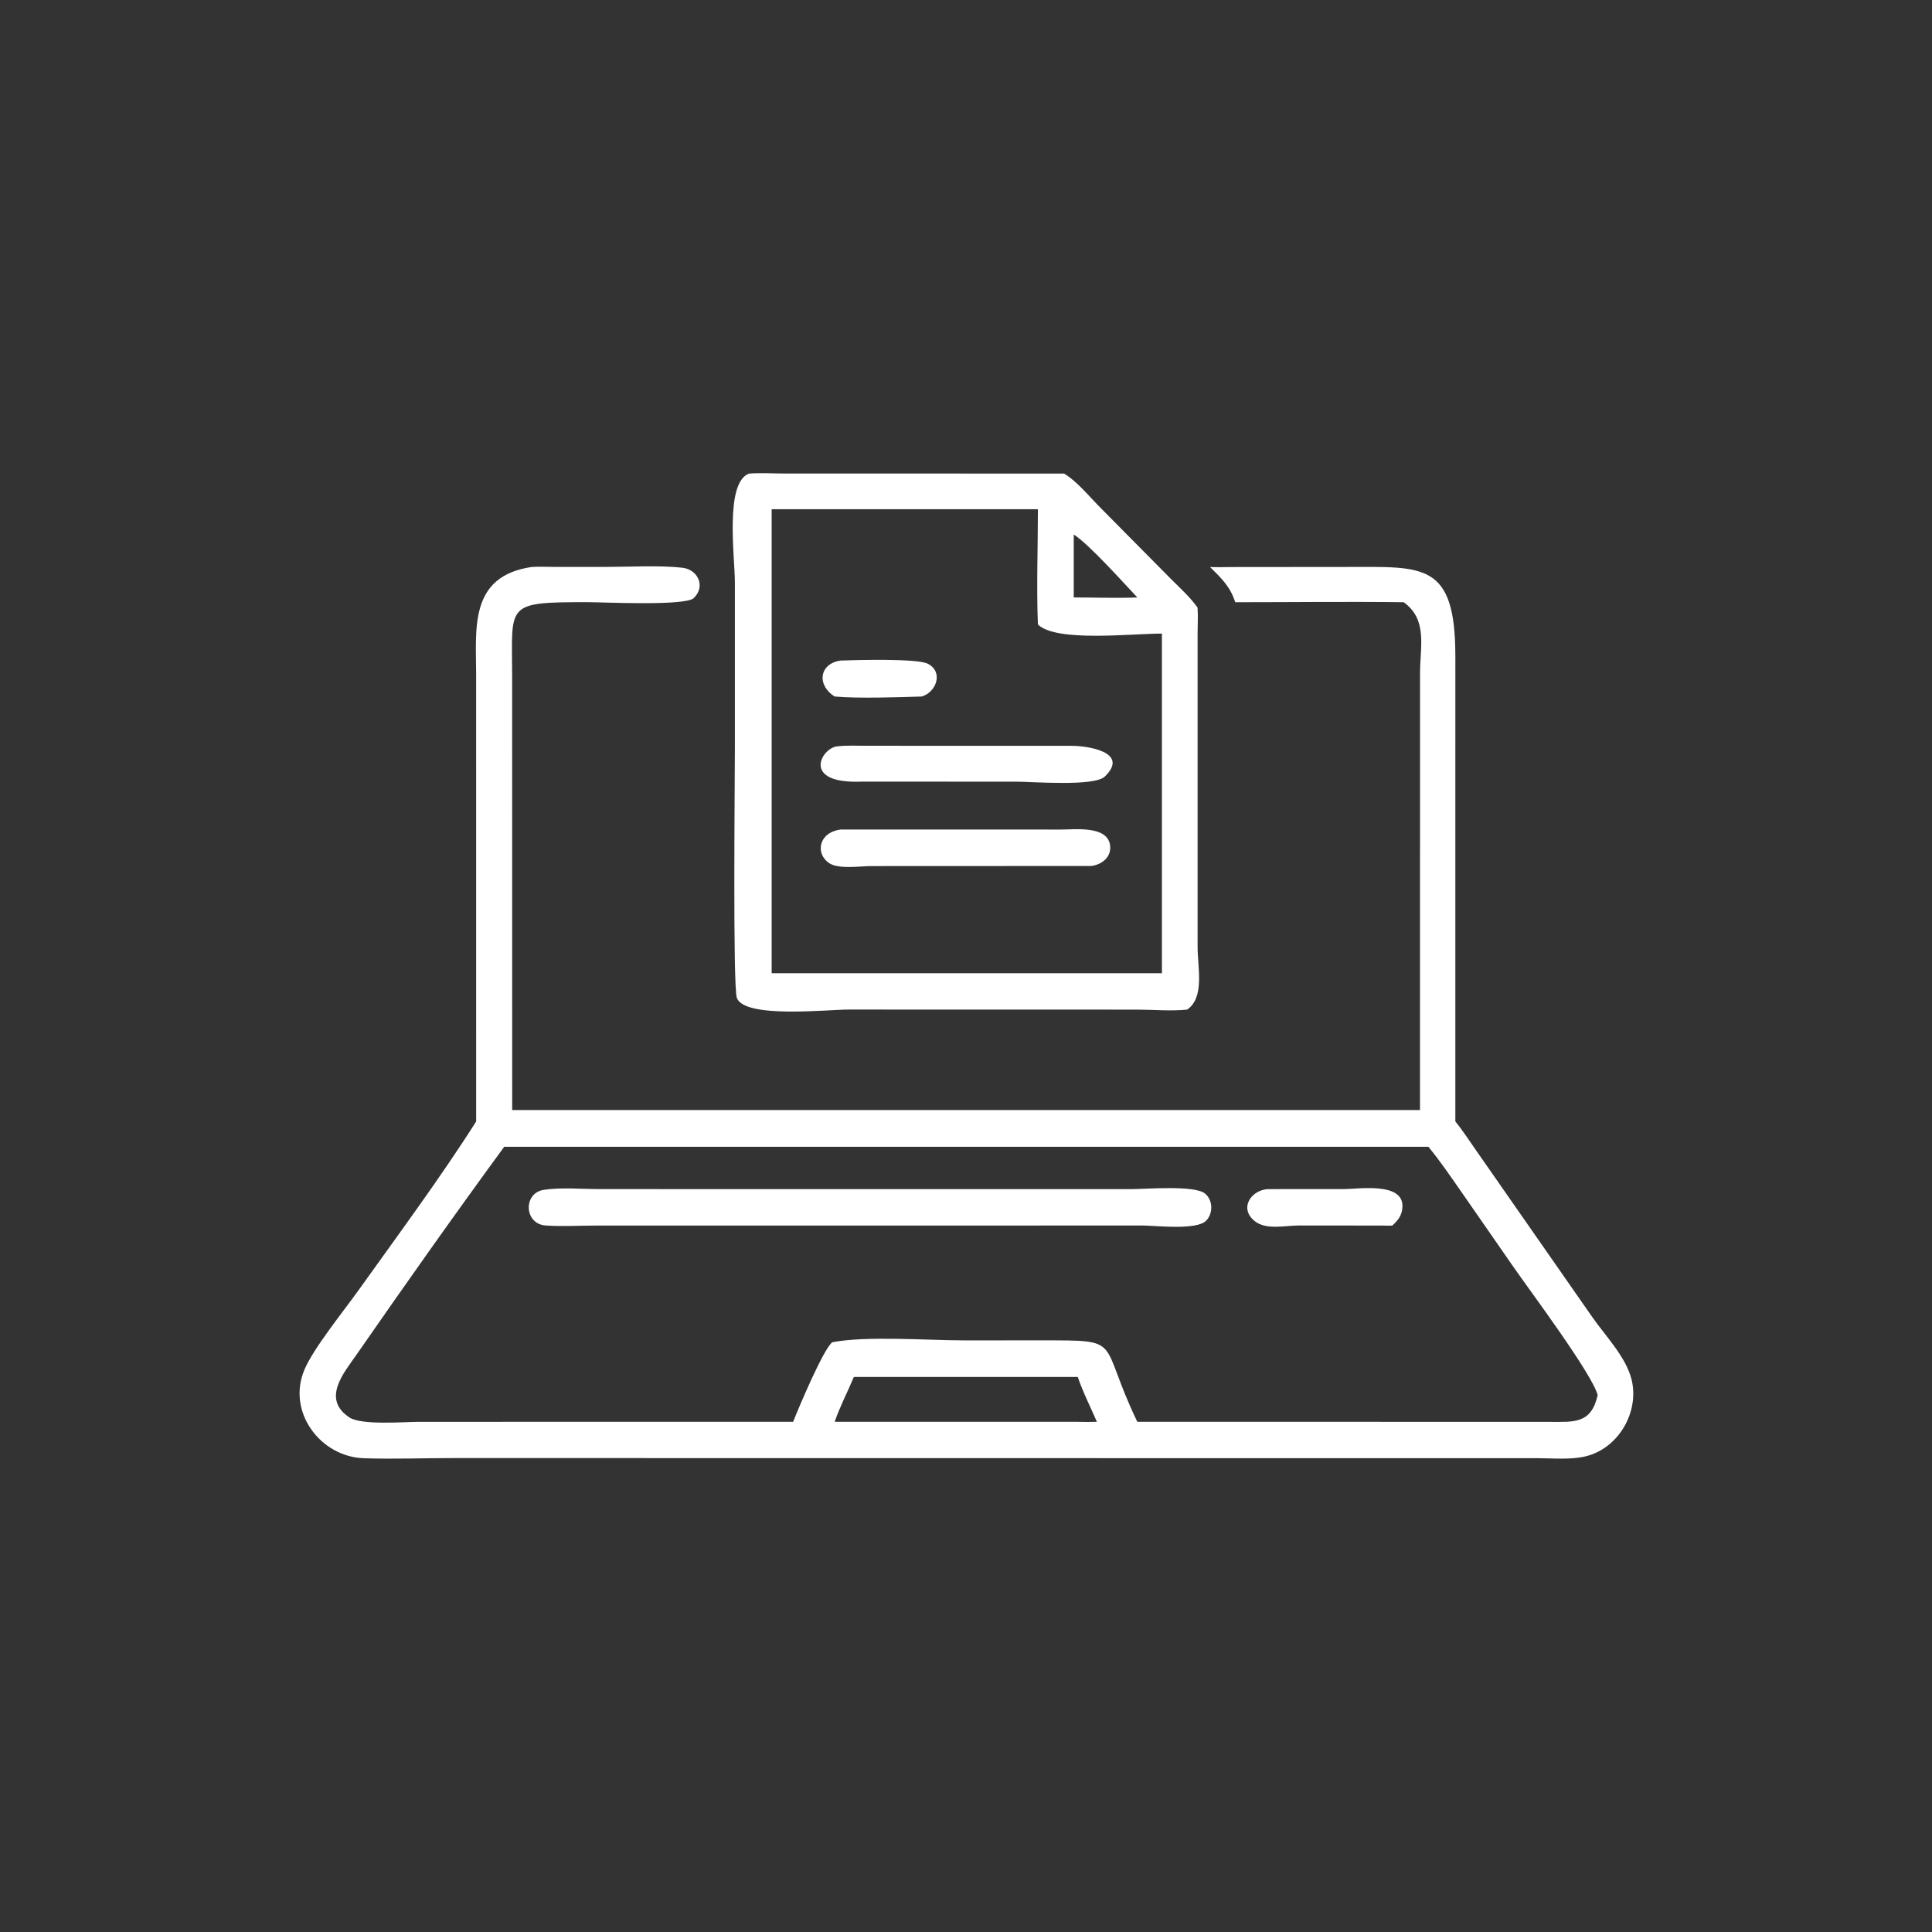
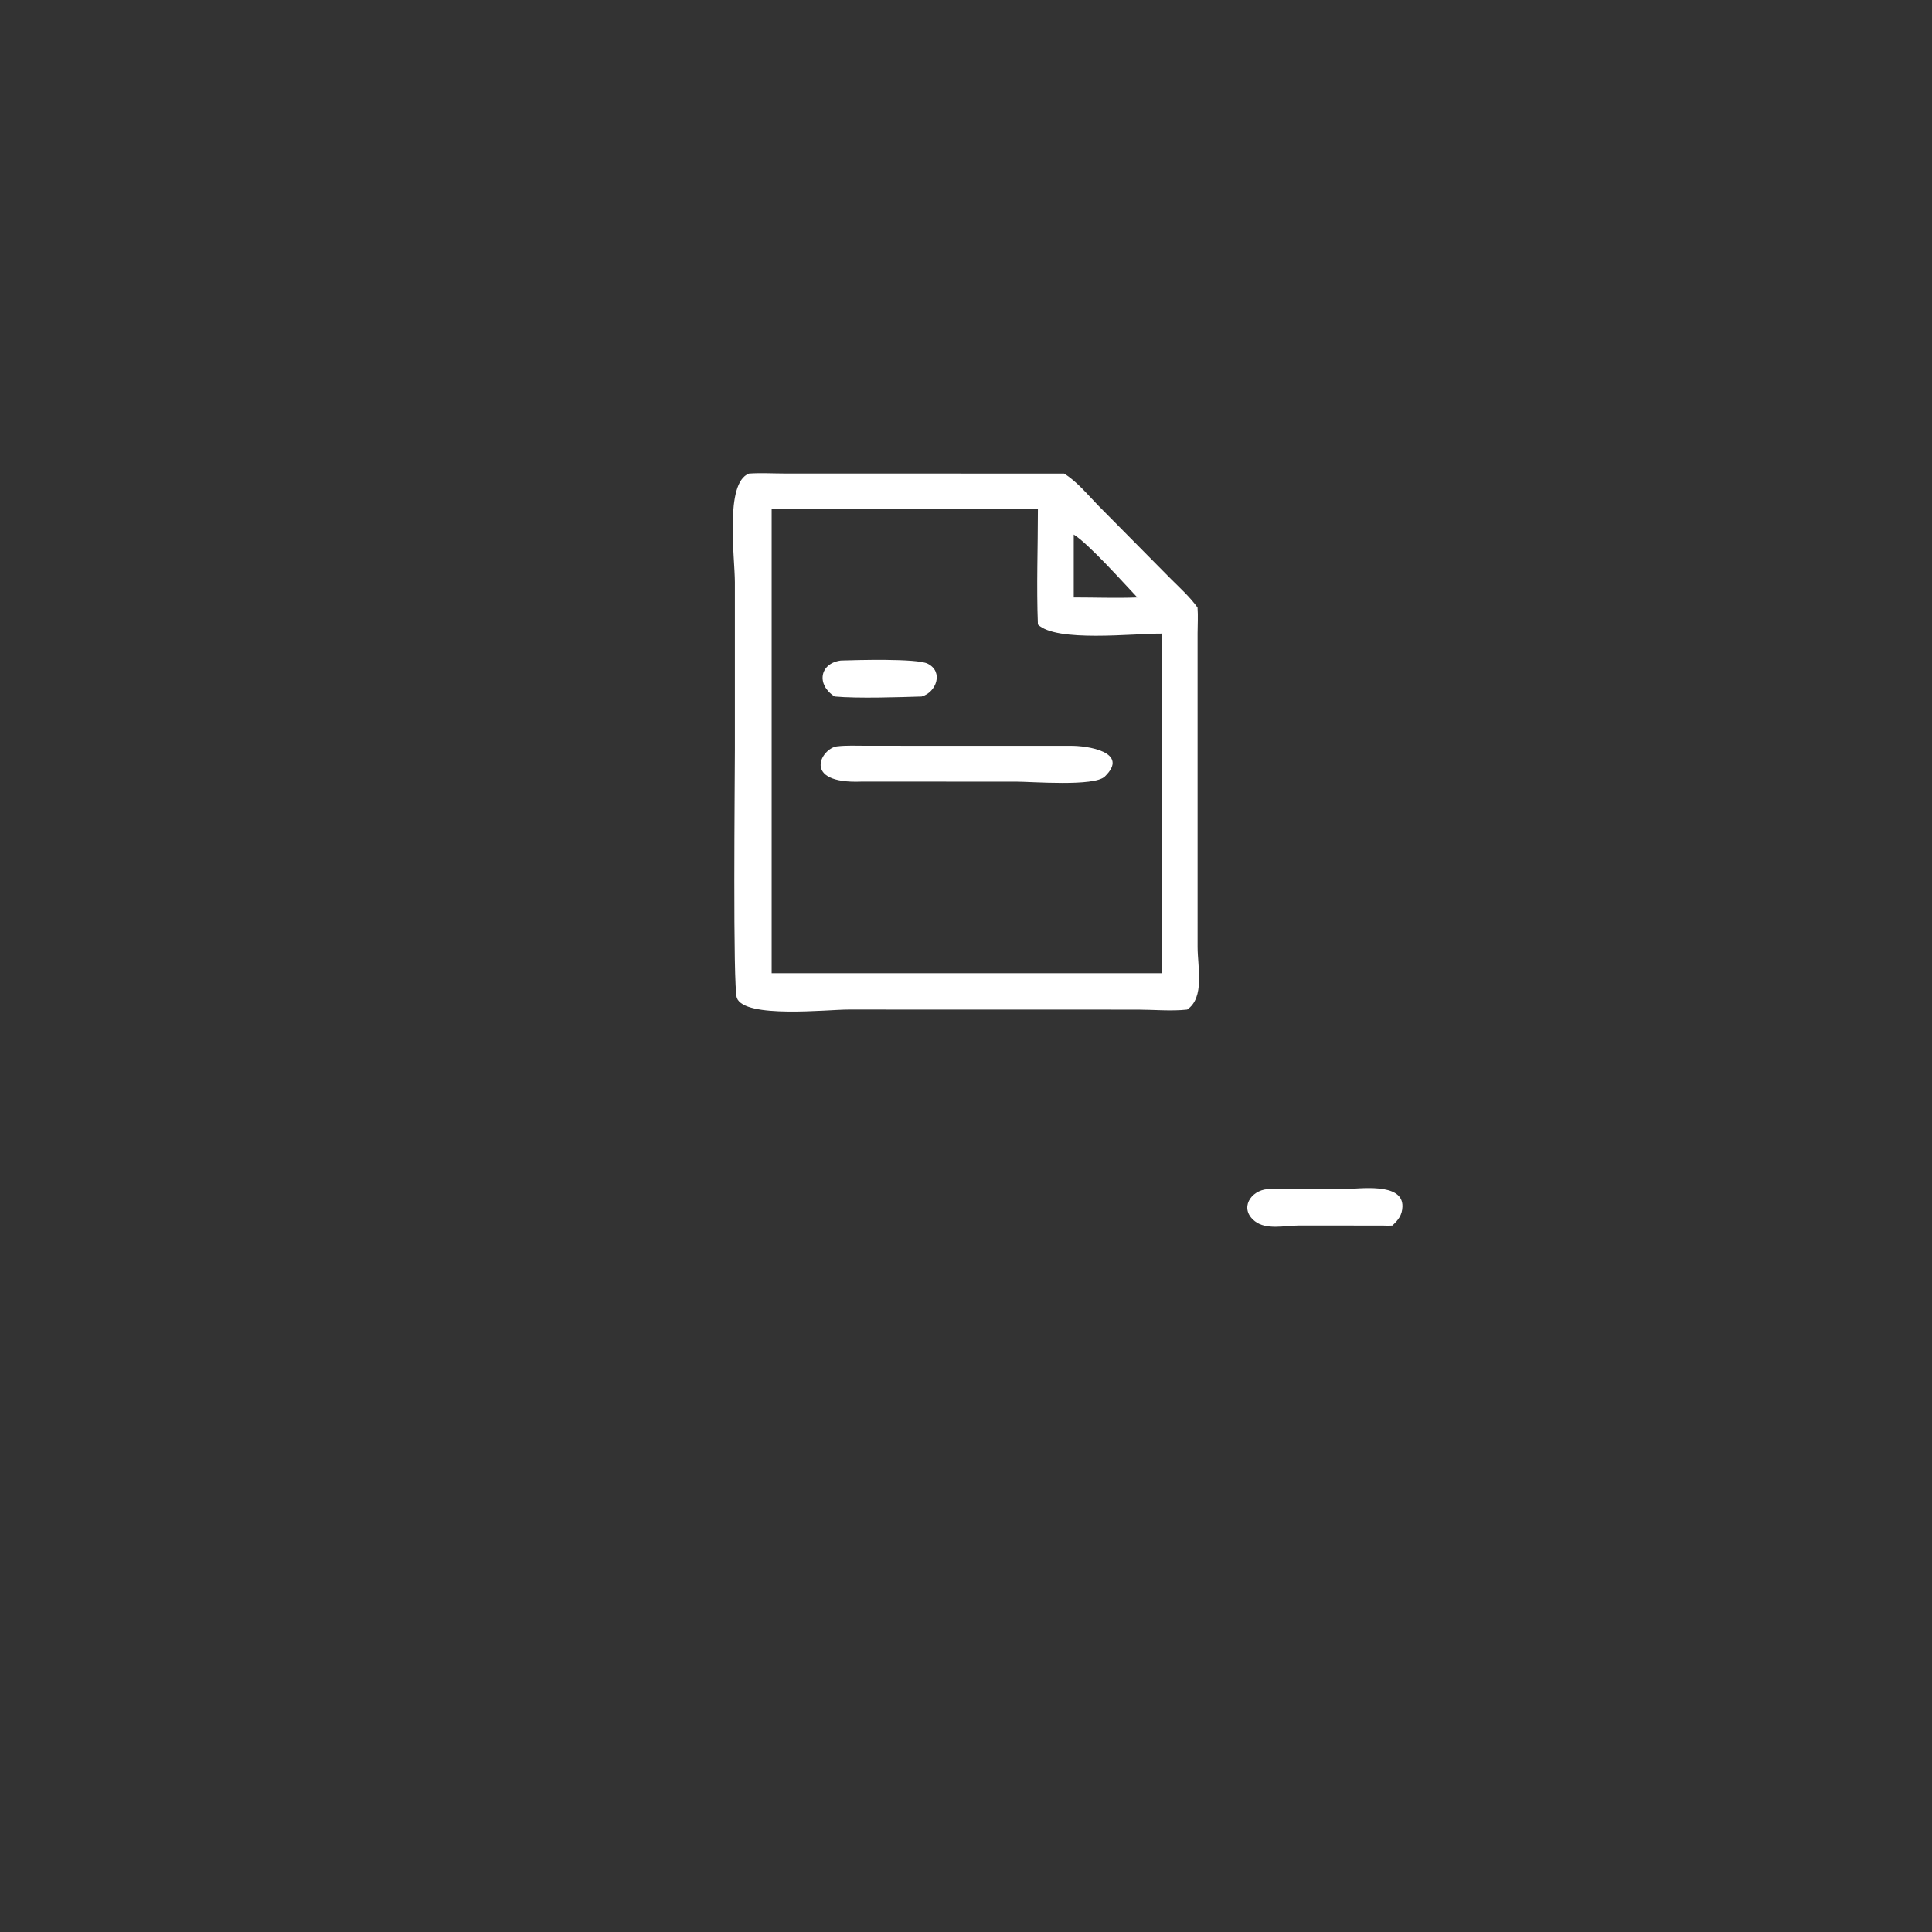
<svg xmlns="http://www.w3.org/2000/svg" width="1024" height="1024">
  <rect width="100%" height="100%" fill="#333333" stroke="none" />
  <path fill="white" transform="scale(2 2)" d="M314.61 267.549C310.428 268.006 305.843 267.574 301.611 267.559L224.801 267.542C219.195 267.545 197.388 269.965 195.282 264.48C194.183 261.619 194.751 206.547 194.75 198.669L194.751 154.353C194.751 147.652 191.99 127.922 198.499 125.501C201.544 125.287 204.722 125.478 207.779 125.484L281.994 125.501C285.347 127.536 288.271 131.119 291.005 133.925L310.303 153.422C312.72 155.832 315.372 158.23 317.359 161.011C317.531 163.249 317.379 165.563 317.372 167.809L317.375 250.98C317.382 256.412 319.308 264.355 314.61 267.549ZM204.498 134.954L204.498 257.915L307.921 257.915L307.921 167.912C300.247 167.86 279.949 170.288 275.057 165.499C274.655 155.382 275.06 145.092 275.057 134.954L204.498 134.954ZM284.554 141.658L284.554 158.331C290.144 158.333 295.822 158.547 301.403 158.331C297.94 154.669 288.489 144.092 284.554 141.658Z" />
-   <path fill="white" transform="scale(2 2)" d="M126.187 297.197L126.183 178.687C126.171 166.609 124.263 152.713 140.878 150.259C142.915 150.111 145.062 150.243 147.109 150.243L160.163 150.243C166.49 150.245 174.835 149.762 180.842 150.456C184.907 150.925 187.116 155.363 183.837 158.507C181.604 160.648 159.715 159.579 155.69 159.579C133.702 159.578 135.699 160.001 135.724 179.174L135.737 294.18L376.311 294.18L376.325 178.364C376.331 171.362 378.404 164.208 371.994 159.596C357.118 159.405 342.217 159.6 327.338 159.596C326.092 155.528 323.606 153.138 320.665 150.259C322.523 150.354 324.406 150.283 326.267 150.276L357.152 150.248C377.187 150.238 385.668 148.965 385.683 173.831L385.681 245.894L385.681 297.197C387.774 299.764 389.58 302.616 391.497 305.32L422.004 349.087C425.433 353.996 430.882 359.593 432.371 365.534C434.535 374.165 428.912 383.842 420.228 385.939C416.296 386.889 411.738 386.458 407.71 386.437L120.305 386.404C112.362 386.399 104.333 386.715 96.404 386.447C84.799 386.054 75.874 374.001 80.753 362.807C83.254 357.067 91.085 347.43 95.078 341.837C105.106 327.794 117.088 311.599 126.187 297.197ZM133.616 303.914C120.3 322.1 107.244 340.606 94.392 359.131C91.171 363.774 85.156 370.697 92.581 375.627C95.805 377.767 107.066 376.799 110.956 376.798L210.188 376.796C211.563 373.265 218.232 357.449 220.562 355.714C229.556 353.958 245.8 355.215 255.486 355.213L275.936 355.211C298.223 355.223 290.8 354.787 301.403 376.796L358.125 376.796L410.714 376.809C417.11 376.81 421.667 377.411 423.403 369.716C421.896 364.024 405.528 342.159 401.006 335.644L387.669 316.424C384.725 312.212 381.812 307.88 378.543 303.914L133.616 303.914ZM226.277 364.914C224.627 368.862 222.581 372.761 221.193 376.796L285.625 376.796C287.316 376.831 288.997 376.854 290.687 376.796C288.997 372.875 286.994 368.952 285.625 364.914L226.277 364.914Z" />
  <path fill="white" transform="scale(2 2)" d="M221.193 184.584C216.294 181.488 217.179 175.794 222.835 175.047C226.746 174.926 242.978 174.442 245.848 175.885C250.114 178.029 248.148 183.466 244.253 184.584C237.941 184.785 227.344 185.135 221.193 184.584Z" />
  <path fill="white" transform="scale(2 2)" d="M228.265 207.138C212.267 207.762 217.655 198.28 221.82 197.792C224.366 197.494 227.042 197.637 229.606 197.637L283.627 197.649C288.144 197.573 299.498 199.305 292.783 205.796C289.984 208.502 273.482 207.144 269.248 207.145L228.265 207.138Z" />
-   <path fill="white" transform="scale(2 2)" d="M289.193 229.496L230.74 229.521C227.89 229.535 222.245 230.404 219.744 228.74C216.025 226.265 216.86 220.588 222.835 219.826L281.056 219.84C284.756 219.859 293.346 218.719 294.164 223.893C294.665 227.062 292.052 229.135 289.193 229.496Z" />
-   <path fill="white" transform="scale(2 2)" d="M273.875 324.779L158.233 324.785C153.751 324.786 149.072 325.07 144.618 324.771C138.844 324.383 138.598 316.136 144.132 315.315C148.768 314.627 154.089 315.116 158.813 315.124L187.064 315.127L300.039 315.127C303.72 315.119 316.611 314.027 319.362 316.317C321.448 318.054 321.525 321.482 319.693 323.444C317.171 326.146 306.089 324.77 302.608 324.768L273.875 324.779Z" />
  <path fill="white" transform="scale(2 2)" d="M366.131 324.779L344.023 324.778C340.504 324.788 335.547 326.014 332.532 323.62C328.33 320.284 331.428 315.479 335.904 315.127L356.171 315.118C360.118 315.109 371.871 313.2 371.663 319.772C371.592 321.99 370.556 323.352 368.981 324.779C368.034 324.842 367.079 324.798 366.131 324.779Z" />
</svg>